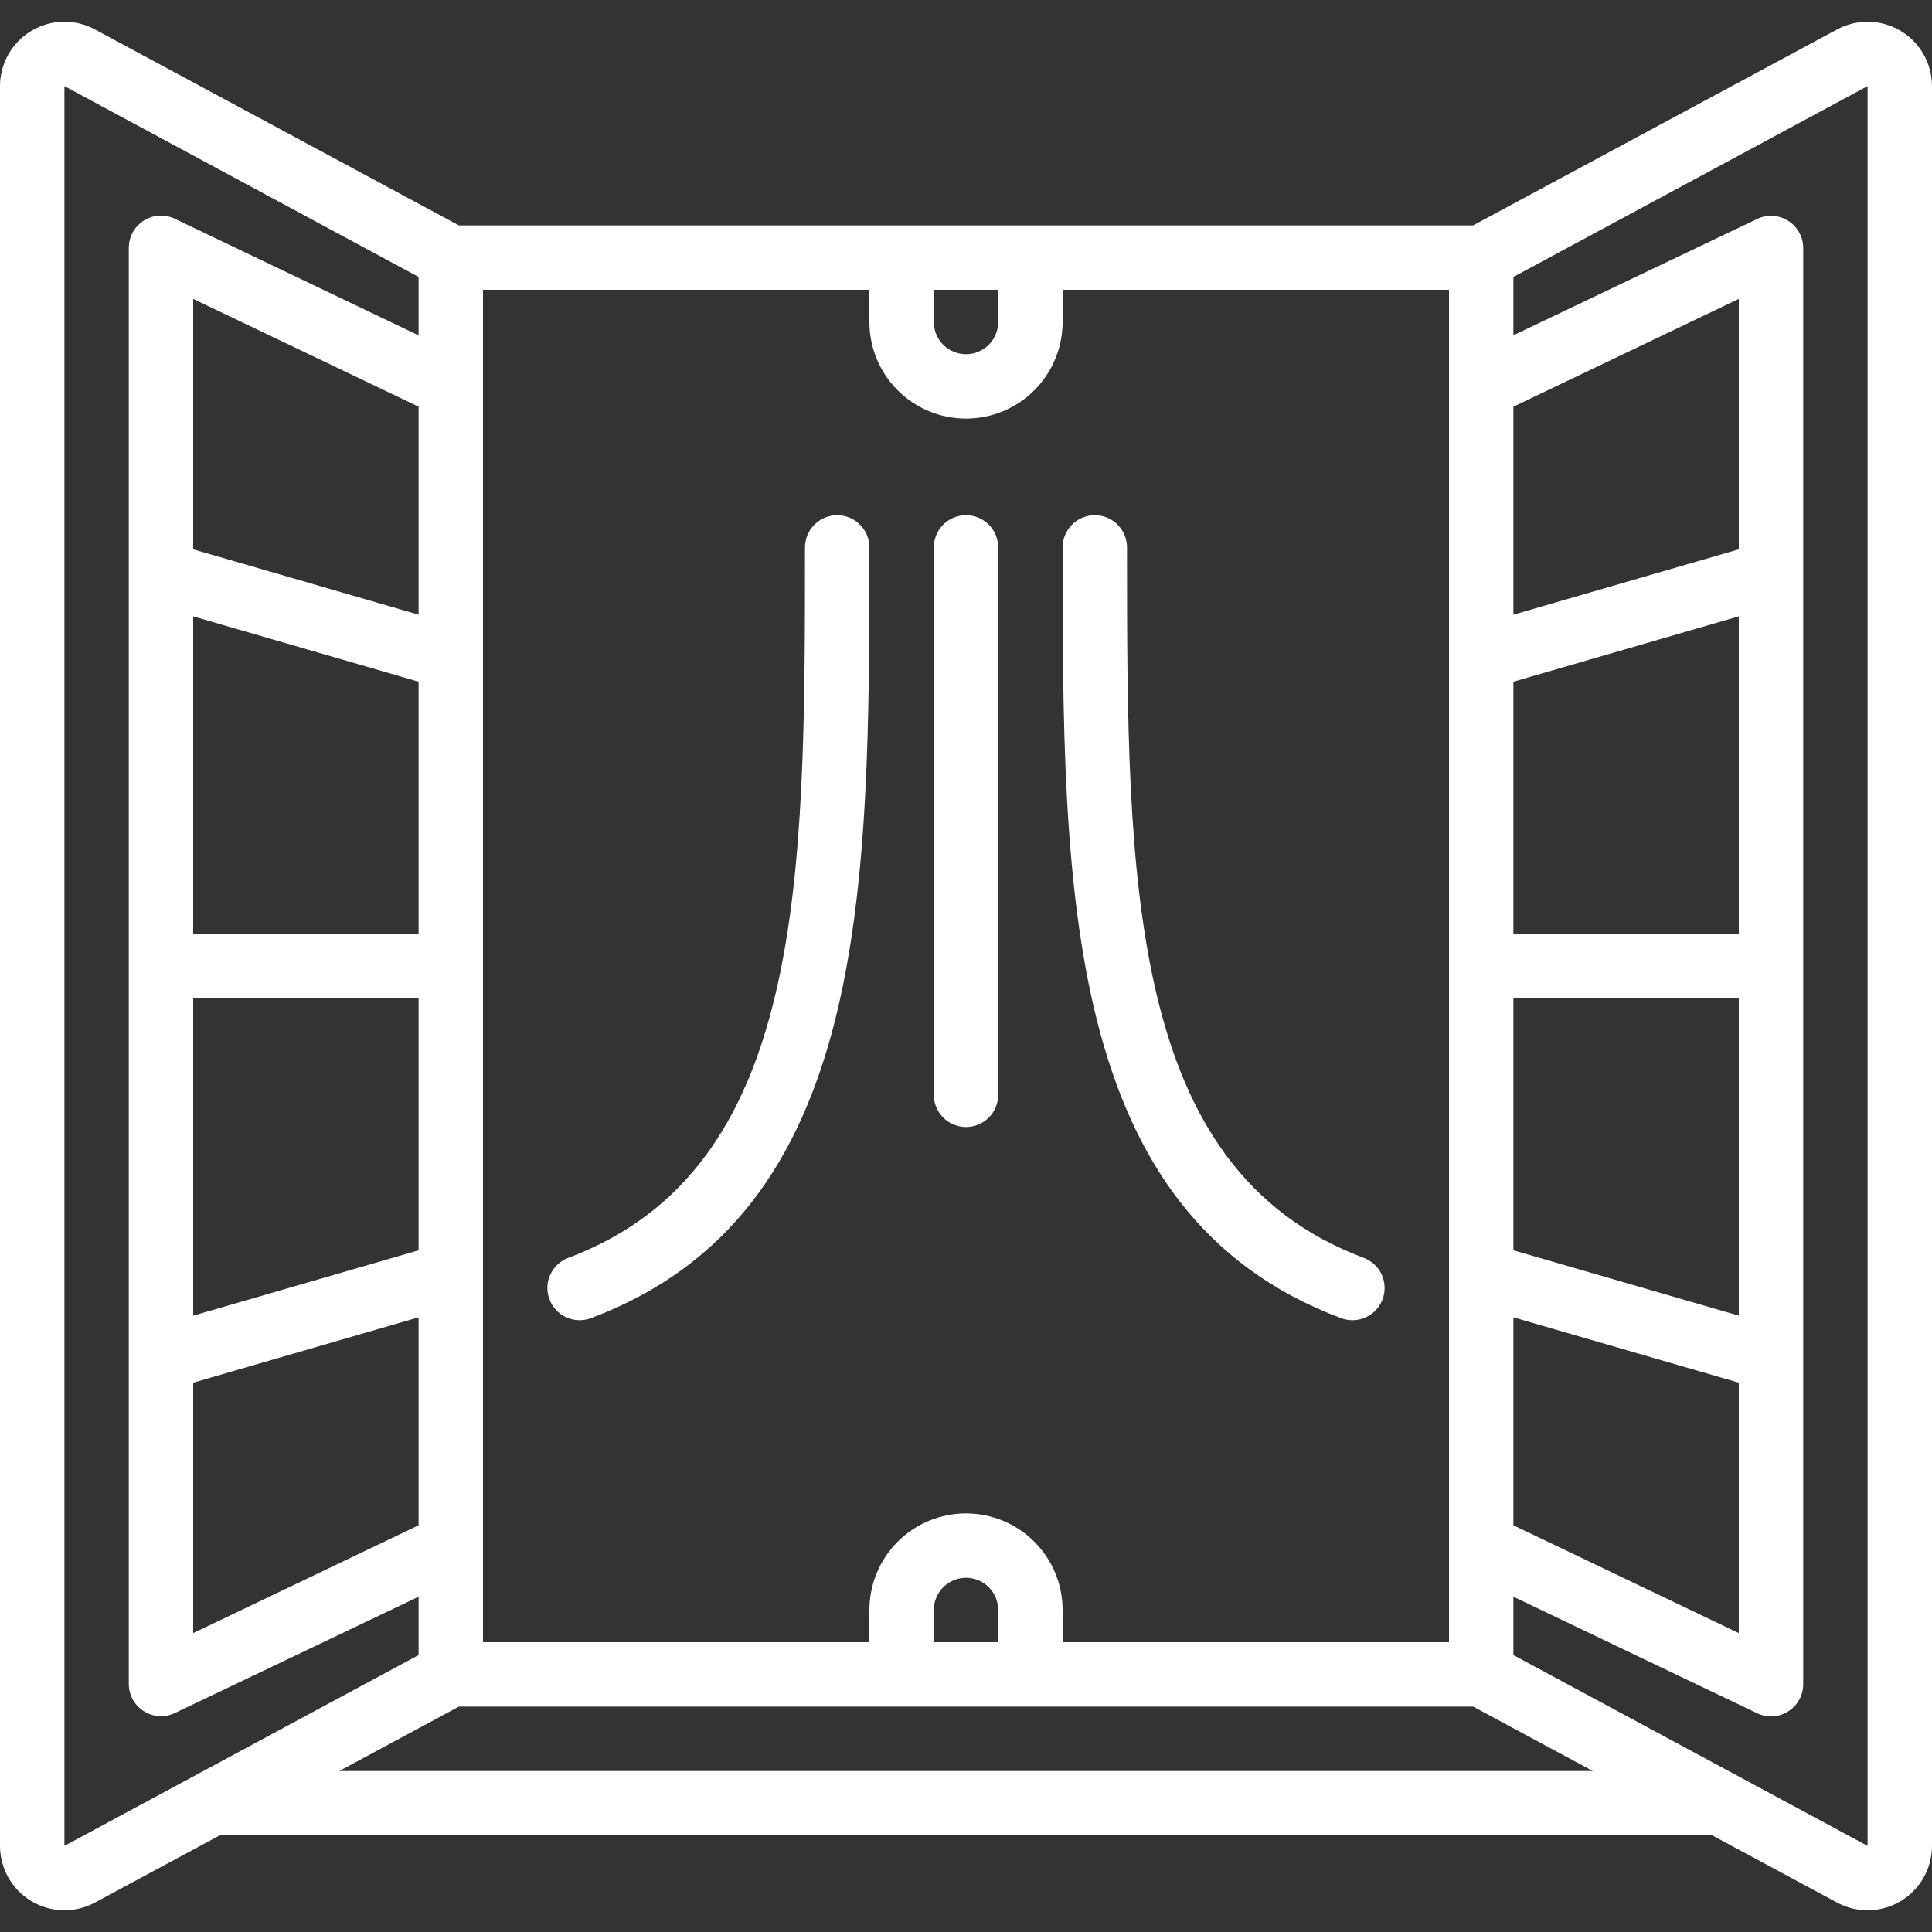
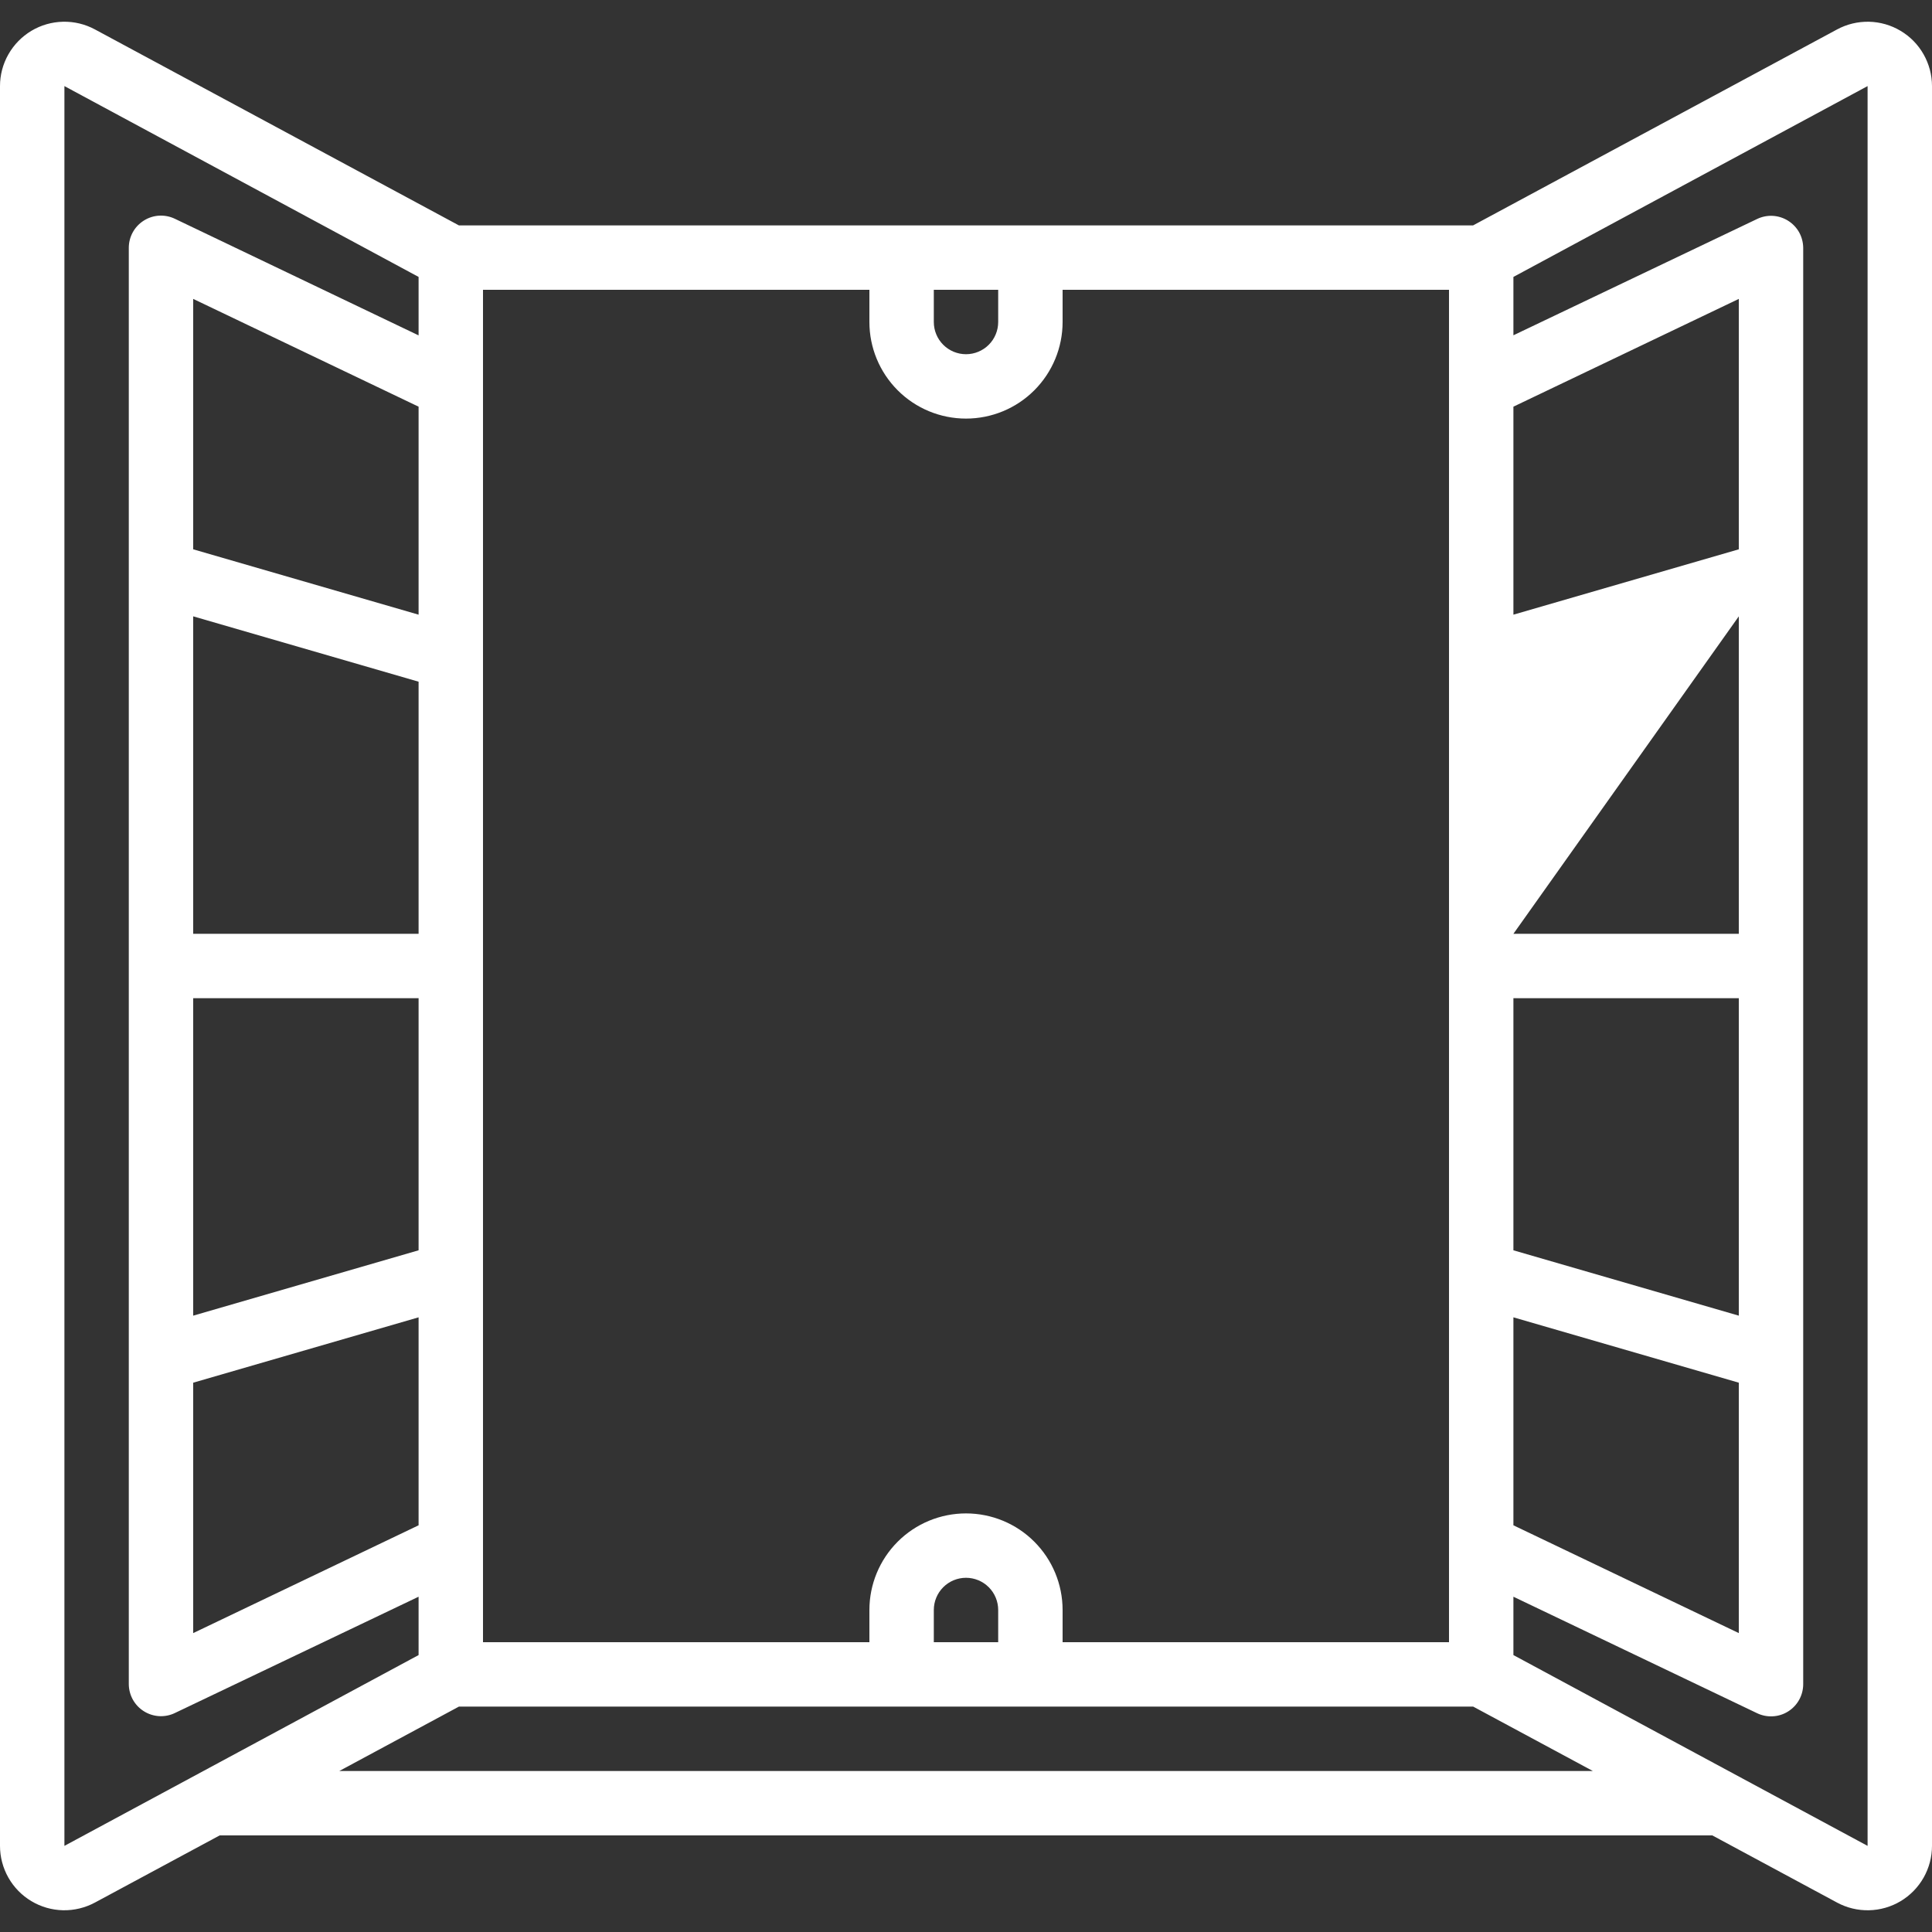
<svg xmlns="http://www.w3.org/2000/svg" width="59" height="59" viewBox="0 0 59 59" fill="none">
  <rect x="0" y="0" width="59" height="59" fill="#333333" stroke="none" />
  <g clip-path="url(#clip0_340_757)">
-     <path d="M31.467 6.883H14.014L2.9 0.899C2.6 0.737 2.264 0.656 1.924 0.664C1.583 0.671 1.251 0.767 0.959 0.941C0.667 1.116 0.425 1.363 0.257 1.659C0.088 1.955 8.69446e-05 2.289 0 2.629L0 56.37C0 56.711 0.089 57.045 0.257 57.341C0.425 57.637 0.666 57.884 0.959 58.058C1.251 58.233 1.583 58.328 1.923 58.336C2.263 58.343 2.599 58.262 2.899 58.101L6.709 56.05H52.291L56.1 58.101C56.4 58.263 56.736 58.344 57.076 58.336C57.416 58.329 57.749 58.233 58.041 58.059C58.333 57.884 58.575 57.637 58.743 57.341C58.911 57.045 59 56.711 59 56.37V2.629C59 2.289 58.911 1.955 58.743 1.659C58.575 1.363 58.334 1.116 58.041 0.942C57.749 0.767 57.417 0.672 57.077 0.664C56.737 0.657 56.401 0.737 56.101 0.899L44.986 6.883H31.467ZM53.1 28.517H46.217V20.818L53.1 18.822V28.517ZM53.1 40.178L46.217 38.182V30.483H53.1V40.178ZM46.217 40.229L53.1 42.225V49.872L46.217 46.58V40.229ZM53.1 16.775L46.217 18.771V12.419L53.1 9.128V16.775ZM44.25 11.8V50.15H32.45V49.167C32.45 48.384 32.139 47.634 31.586 47.081C31.033 46.527 30.282 46.217 29.5 46.217C28.718 46.217 27.967 46.527 27.414 47.081C26.861 47.634 26.55 48.384 26.55 49.167V50.15H14.75V8.85H26.55V9.833C26.55 10.616 26.861 11.366 27.414 11.919C27.967 12.473 28.718 12.783 29.5 12.783C30.282 12.783 31.033 12.473 31.586 11.919C32.139 11.366 32.45 10.616 32.45 9.833V8.85H44.25V11.8ZM30.483 50.15H28.517V49.167C28.517 48.906 28.62 48.656 28.805 48.471C28.989 48.287 29.239 48.183 29.5 48.183C29.761 48.183 30.011 48.287 30.195 48.471C30.38 48.656 30.483 48.906 30.483 49.167V50.15ZM5.9 30.483H12.783V38.182L5.9 40.178V30.483ZM5.9 18.822L12.783 20.818V28.517H5.9V18.822ZM12.783 18.771L5.9 16.775V9.128L12.783 12.419V18.771ZM5.9 42.225L12.783 40.229V46.58L5.9 49.872V42.225ZM30.483 8.85V9.833C30.483 10.094 30.38 10.344 30.195 10.529C30.011 10.713 29.761 10.817 29.5 10.817C29.239 10.817 28.989 10.713 28.805 10.529C28.62 10.344 28.517 10.094 28.517 9.833V8.85H30.483ZM1.967 56.37V2.629L12.783 8.457V10.242L5.34 6.681C5.19 6.609 5.024 6.577 4.858 6.586C4.692 6.596 4.531 6.648 4.391 6.737C4.25 6.826 4.134 6.949 4.054 7.095C3.974 7.241 3.933 7.405 3.933 7.572V51.428C3.934 51.594 3.976 51.757 4.056 51.902C4.137 52.048 4.253 52.17 4.393 52.258C4.534 52.347 4.694 52.398 4.86 52.408C5.025 52.417 5.191 52.385 5.34 52.313L12.783 48.761V50.543L1.967 56.37ZM10.362 54.083L14.014 52.117H44.989L48.642 54.083H10.362ZM57.033 2.629V56.37L46.217 50.543V48.761L53.66 52.319C53.81 52.391 53.976 52.423 54.142 52.413C54.308 52.404 54.469 52.352 54.609 52.263C54.75 52.174 54.866 52.05 54.946 51.904C55.026 51.758 55.067 51.595 55.067 51.428V7.572C55.066 7.406 55.024 7.243 54.944 7.097C54.863 6.952 54.747 6.83 54.607 6.742C54.466 6.653 54.306 6.602 54.14 6.592C53.975 6.583 53.809 6.615 53.66 6.687L46.217 10.239V8.457L57.033 2.629Z" fill="white" />
-     <path d="M26.55 16.717C26.55 16.456 26.446 16.206 26.262 16.021C26.078 15.837 25.827 15.733 25.567 15.733C25.306 15.733 25.056 15.837 24.871 16.021C24.687 16.206 24.583 16.456 24.583 16.717C24.583 26.904 24.583 35.702 17.355 38.412C17.11 38.503 16.913 38.688 16.804 38.926C16.696 39.163 16.687 39.434 16.779 39.678C16.87 39.923 17.055 40.121 17.293 40.229C17.53 40.337 17.801 40.346 18.045 40.255C26.55 37.065 26.55 27.181 26.55 16.717ZM32.45 16.717C32.45 27.181 32.45 37.065 40.955 40.255C41.076 40.3 41.205 40.321 41.334 40.317C41.463 40.312 41.59 40.282 41.707 40.229C41.825 40.175 41.931 40.099 42.019 40.005C42.107 39.91 42.176 39.799 42.221 39.678C42.267 39.557 42.288 39.429 42.283 39.3C42.279 39.17 42.249 39.043 42.196 38.926C42.142 38.808 42.066 38.702 41.971 38.614C41.877 38.526 41.766 38.457 41.645 38.412C34.417 35.702 34.417 26.904 34.417 16.717C34.417 16.456 34.313 16.206 34.129 16.021C33.944 15.837 33.694 15.733 33.433 15.733C33.172 15.733 32.922 15.837 32.738 16.021C32.554 16.206 32.45 16.456 32.45 16.717ZM30.483 16.717C30.483 16.456 30.38 16.206 30.195 16.021C30.011 15.837 29.761 15.733 29.5 15.733C29.239 15.733 28.989 15.837 28.805 16.021C28.62 16.206 28.517 16.456 28.517 16.717V33.433C28.517 33.694 28.62 33.944 28.805 34.129C28.989 34.313 29.239 34.417 29.5 34.417C29.761 34.417 30.011 34.313 30.195 34.129C30.38 33.944 30.483 33.694 30.483 33.433V16.717Z" fill="white" />
+     <path d="M31.467 6.883H14.014L2.9 0.899C2.6 0.737 2.264 0.656 1.924 0.664C1.583 0.671 1.251 0.767 0.959 0.941C0.667 1.116 0.425 1.363 0.257 1.659C0.088 1.955 8.69446e-05 2.289 0 2.629L0 56.37C0 56.711 0.089 57.045 0.257 57.341C0.425 57.637 0.666 57.884 0.959 58.058C1.251 58.233 1.583 58.328 1.923 58.336C2.263 58.343 2.599 58.262 2.899 58.101L6.709 56.05H52.291L56.1 58.101C56.4 58.263 56.736 58.344 57.076 58.336C57.416 58.329 57.749 58.233 58.041 58.059C58.333 57.884 58.575 57.637 58.743 57.341C58.911 57.045 59 56.711 59 56.37V2.629C59 2.289 58.911 1.955 58.743 1.659C58.575 1.363 58.334 1.116 58.041 0.942C57.749 0.767 57.417 0.672 57.077 0.664C56.737 0.657 56.401 0.737 56.101 0.899L44.986 6.883H31.467ZM53.1 28.517H46.217L53.1 18.822V28.517ZM53.1 40.178L46.217 38.182V30.483H53.1V40.178ZM46.217 40.229L53.1 42.225V49.872L46.217 46.58V40.229ZM53.1 16.775L46.217 18.771V12.419L53.1 9.128V16.775ZM44.25 11.8V50.15H32.45V49.167C32.45 48.384 32.139 47.634 31.586 47.081C31.033 46.527 30.282 46.217 29.5 46.217C28.718 46.217 27.967 46.527 27.414 47.081C26.861 47.634 26.55 48.384 26.55 49.167V50.15H14.75V8.85H26.55V9.833C26.55 10.616 26.861 11.366 27.414 11.919C27.967 12.473 28.718 12.783 29.5 12.783C30.282 12.783 31.033 12.473 31.586 11.919C32.139 11.366 32.45 10.616 32.45 9.833V8.85H44.25V11.8ZM30.483 50.15H28.517V49.167C28.517 48.906 28.62 48.656 28.805 48.471C28.989 48.287 29.239 48.183 29.5 48.183C29.761 48.183 30.011 48.287 30.195 48.471C30.38 48.656 30.483 48.906 30.483 49.167V50.15ZM5.9 30.483H12.783V38.182L5.9 40.178V30.483ZM5.9 18.822L12.783 20.818V28.517H5.9V18.822ZM12.783 18.771L5.9 16.775V9.128L12.783 12.419V18.771ZM5.9 42.225L12.783 40.229V46.58L5.9 49.872V42.225ZM30.483 8.85V9.833C30.483 10.094 30.38 10.344 30.195 10.529C30.011 10.713 29.761 10.817 29.5 10.817C29.239 10.817 28.989 10.713 28.805 10.529C28.62 10.344 28.517 10.094 28.517 9.833V8.85H30.483ZM1.967 56.37V2.629L12.783 8.457V10.242L5.34 6.681C5.19 6.609 5.024 6.577 4.858 6.586C4.692 6.596 4.531 6.648 4.391 6.737C4.25 6.826 4.134 6.949 4.054 7.095C3.974 7.241 3.933 7.405 3.933 7.572V51.428C3.934 51.594 3.976 51.757 4.056 51.902C4.137 52.048 4.253 52.17 4.393 52.258C4.534 52.347 4.694 52.398 4.86 52.408C5.025 52.417 5.191 52.385 5.34 52.313L12.783 48.761V50.543L1.967 56.37ZM10.362 54.083L14.014 52.117H44.989L48.642 54.083H10.362ZM57.033 2.629V56.37L46.217 50.543V48.761L53.66 52.319C53.81 52.391 53.976 52.423 54.142 52.413C54.308 52.404 54.469 52.352 54.609 52.263C54.75 52.174 54.866 52.05 54.946 51.904C55.026 51.758 55.067 51.595 55.067 51.428V7.572C55.066 7.406 55.024 7.243 54.944 7.097C54.863 6.952 54.747 6.83 54.607 6.742C54.466 6.653 54.306 6.602 54.14 6.592C53.975 6.583 53.809 6.615 53.66 6.687L46.217 10.239V8.457L57.033 2.629Z" fill="white" />
  </g>
  <defs>
    <clipPath id="clip0_340_757">
      <rect width="59" height="59" fill="white" />
    </clipPath>
  </defs>
</svg>